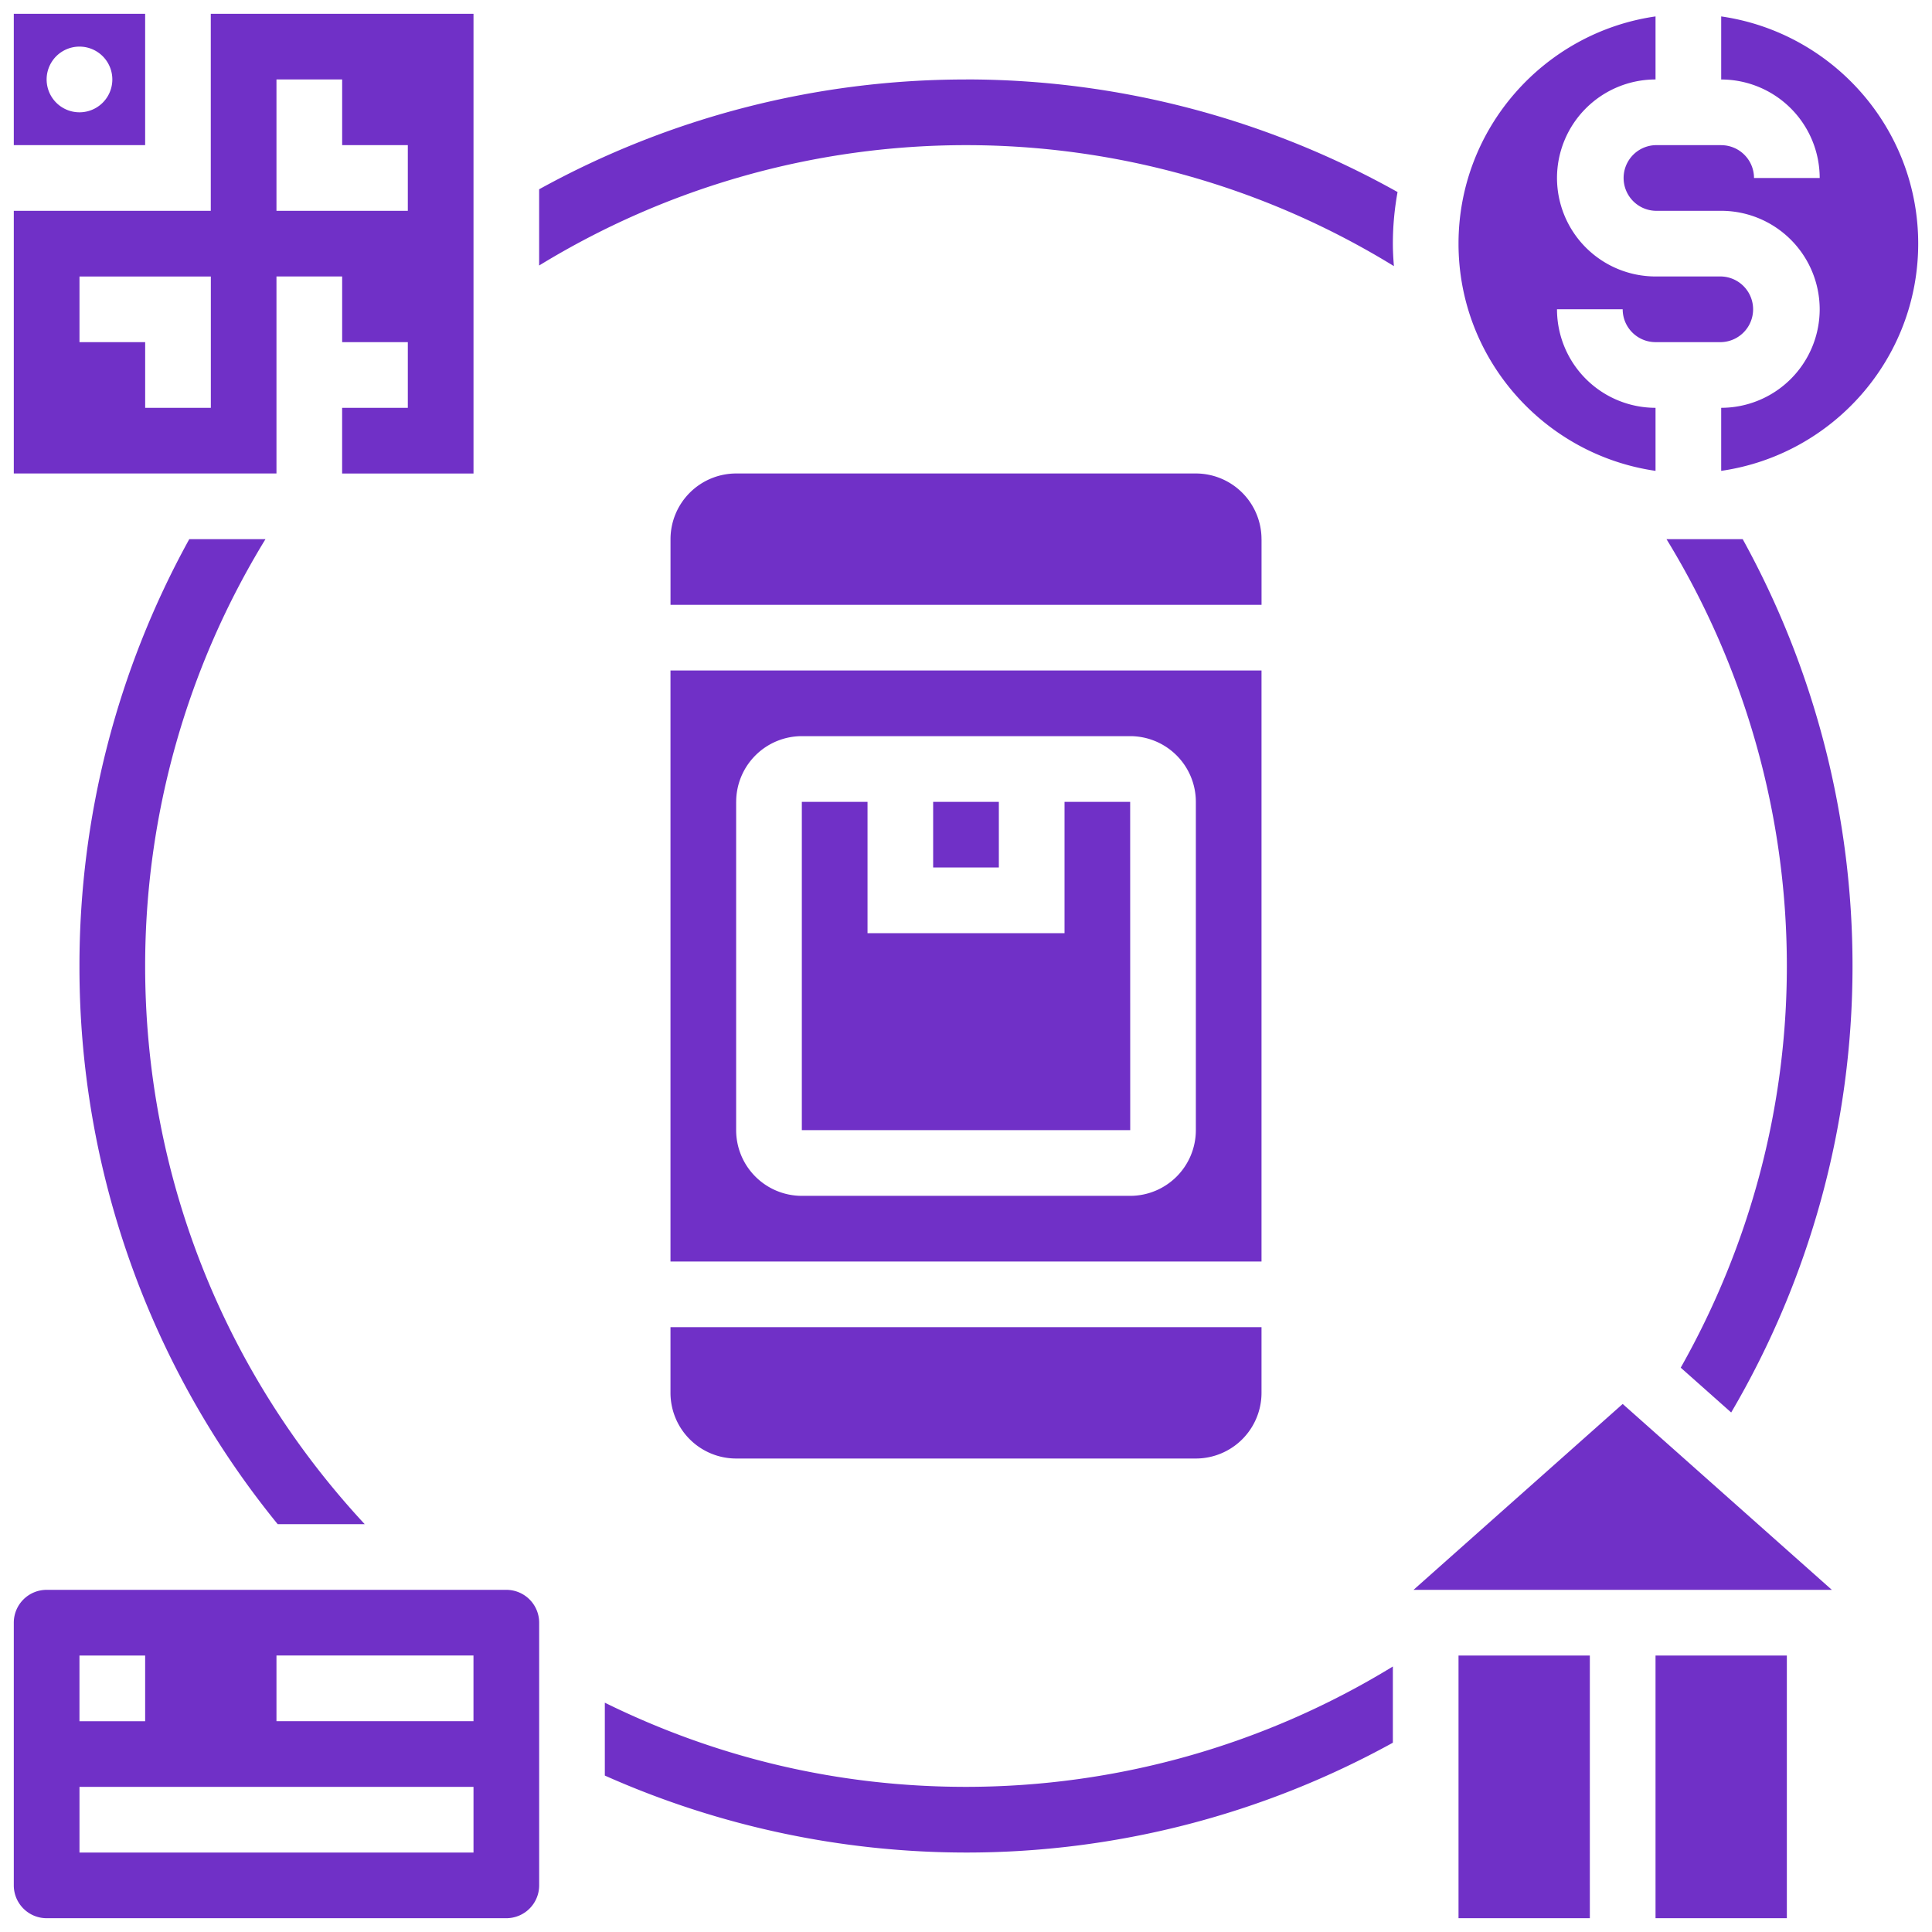
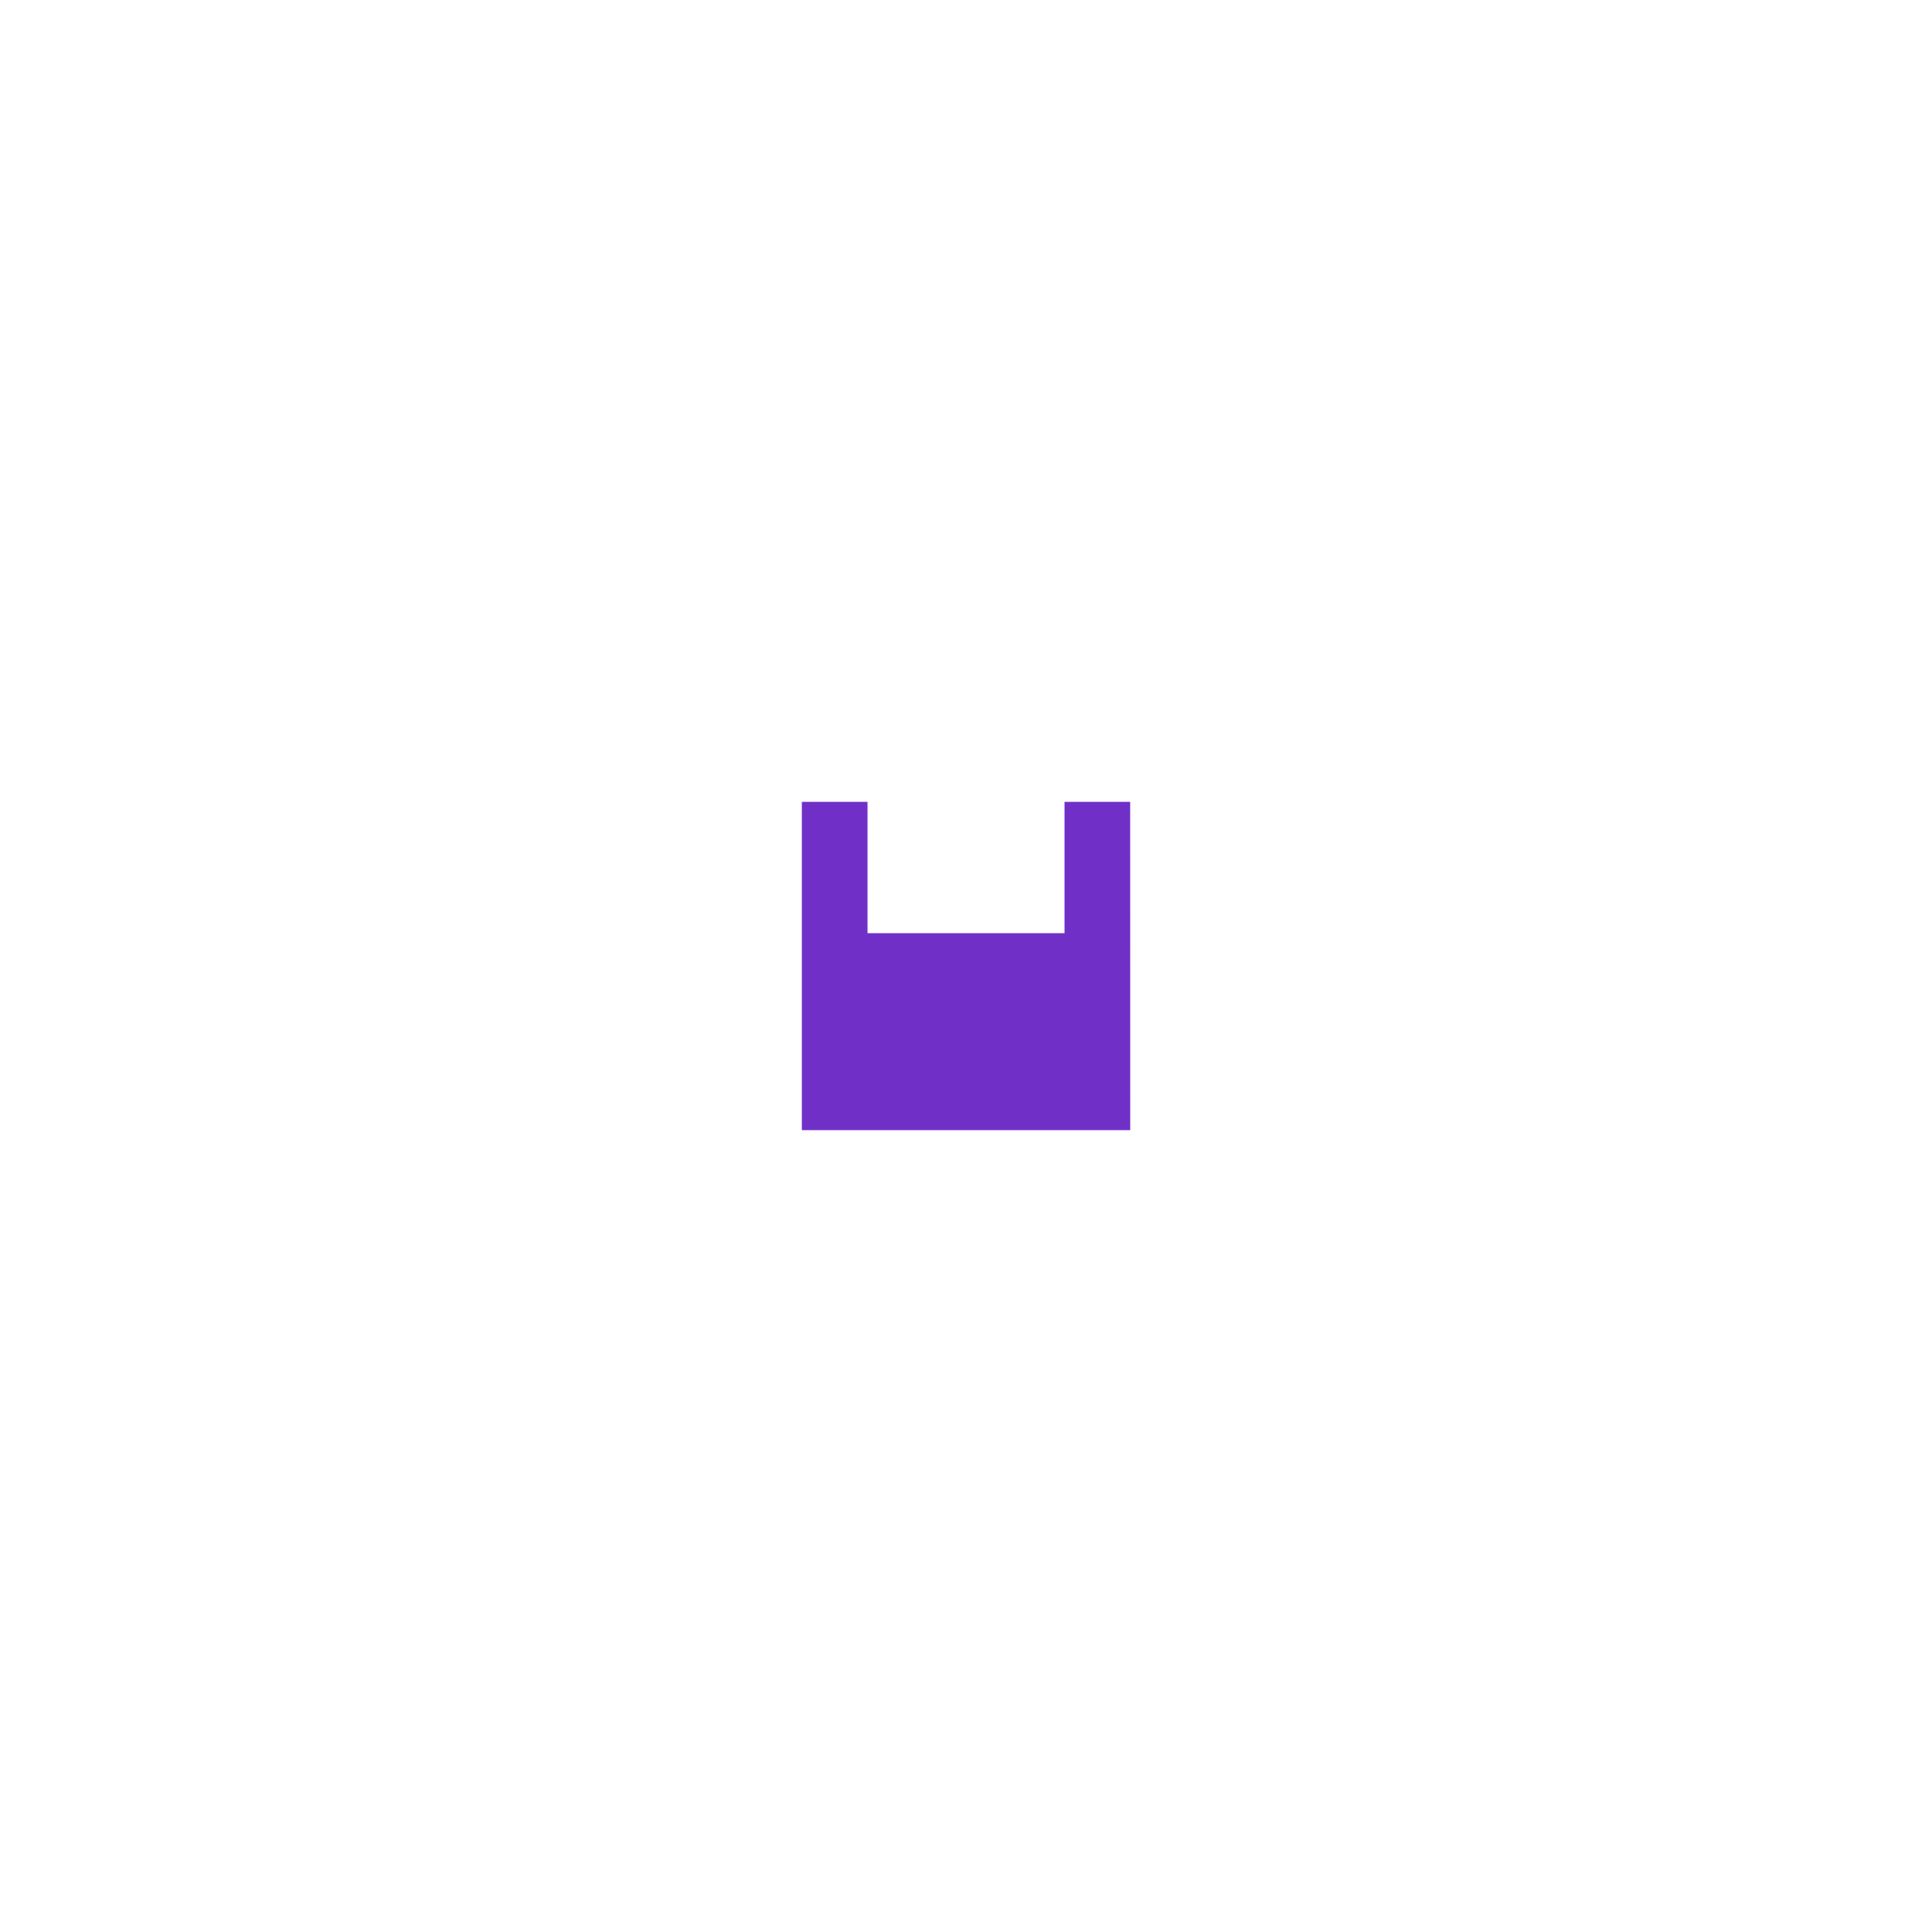
<svg xmlns="http://www.w3.org/2000/svg" id="svg14" version="1.1" viewBox="0 0 70 70" height="70" width="70">
  <defs id="defs18" />
  <g transform="translate(0.5,0.5)" style="fill:#7030c7;fill-rule:nonzero" id="g12">
-     <path id="path2" d="M 6.358,19.034 A 31.997,31.997 0 0 0 2.379,34.5 31.935,31.935 0 0 0 9.562,54.724 h 3.153 C 7.585,49.202 4.759,42.042 4.759,34.5 a 29.62,29.62 0 0 1 4.36,-15.466 h -2.76 z m 53.522,0 A 29.62,29.62 0 0 1 64.241,34.5 c 0,5.17 -1.357,10.147 -3.845,14.553 l 1.828,1.624 A 31.914,31.914 0 0 0 66.62,34.5 31.997,31.997 0 0 0 62.641,19.034 Z M 34.5,2.38 A 32,32 0 0 0 19.034,6.358 V 9.12 A 29.626,29.626 0 0 1 34.5,4.759 29.612,29.612 0 0 1 50.004,9.142 c -0.022,-0.27 -0.038,-0.54 -0.038,-0.814 0,-0.637 0.06,-1.261 0.17,-1.87 A 32,32 0 0 0 34.5,2.378 Z M 21.414,61.192 v 2.64 A 32.23,32.23 0 0 0 34.5,66.621 32,32 0 0 0 49.966,62.642 V 59.88 A 29.626,29.626 0 0 1 34.5,64.241 c -4.594,0 -8.99,-1.033 -13.086,-3.049 z M 23.793,45.207 H 45.207 V 23.793 H 23.793 Z m 2.38,-16.655 a 2.382,2.382 0 0 1 2.379,-2.38 h 11.896 a 2.382,2.382 0 0 1 2.38,2.38 v 11.896 a 2.382,2.382 0 0 1 -2.38,2.38 H 28.552 a 2.382,2.382 0 0 1 -2.38,-2.38 V 28.552 Z" />
    <path id="path4" d="M 40.448,28.552 H 38.07 v 4.758 h -7.138 v -4.758 h -2.38 V 40.448 H 40.45 Z" />
-     <path id="path6" d="m 33.31,28.552 h 2.38 v 2.379 h -2.38 z m 11.897,-9.518 a 2.382,2.382 0 0 0 -2.38,-2.379 H 26.173 a 2.382,2.382 0 0 0 -2.379,2.38 v 2.379 h 21.414 v -2.38 z M 23.793,49.966 a 2.382,2.382 0 0 0 2.38,2.379 h 16.655 a 2.382,2.382 0 0 0 2.379,-2.38 V 47.586 H 23.793 Z M 59.483,16.56 v -2.284 a 3.573,3.573 0 0 1 -3.57,-3.57 h 2.38 c 0,0.656 0.533,1.19 1.19,1.19 h 2.38 a 1.19,1.19 0 0 0 0,-2.379 h -2.38 a 3.573,3.573 0 0 1 -3.57,-3.569 3.573,3.573 0 0 1 3.57,-3.569 V 0.095 c -4.028,0.58 -7.138,4.046 -7.138,8.233 0,4.186 3.11,7.651 7.138,8.232 z" />
-     <path id="path8" d="m 61.862,4.759 h -2.38 a 1.19,1.19 0 0 0 0,2.379 h 2.38 a 3.573,3.573 0 0 1 3.569,3.569 3.573,3.573 0 0 1 -3.569,3.569 V 16.56 C 65.89,15.98 69,12.514 69,8.328 69,4.14 65.89,0.676 61.862,0.095 V 2.38 a 3.573,3.573 0 0 1 3.569,3.57 h -2.38 A 1.19,1.19 0 0 0 61.862,4.76 Z m -9.517,54.724 h 4.758 V 69 h -4.758 z m -1.63,-2.38 h 15.156 l -7.578,-6.735 z m 8.768,2.38 h 4.758 V 69 H 59.483 Z M 17.845,57.103 H 1.19 A 1.19,1.19 0 0 0 0,58.293 V 67.81 C 0,68.466 0.533,69 1.19,69 h 16.655 a 1.19,1.19 0 0 0 1.19,-1.19 v -9.517 a 1.19,1.19 0 0 0 -1.19,-1.19 z m -15.466,2.38 h 2.38 v 2.38 h -2.38 z m 14.276,7.138 H 2.38 v -2.38 h 14.276 v 2.38 z m 0,-4.759 H 9.517 v -2.38 h 7.138 z M 9.517,9.517 h 2.38 v 2.38 h 2.379 v 2.379 h -2.38 v 2.38 h 4.76 V 0 H 7.137 V 7.138 H 0 v 9.517 h 9.517 z m 0,-7.138 h 2.38 v 2.38 h 2.379 V 7.138 H 9.517 Z M 7.137,14.276 H 4.76 v -2.38 H 2.38 V 9.518 h 4.759 v 4.759 z" />
-     <path id="path10" d="M 4.759,0 H 0 v 4.759 h 4.759 z m -2.38,3.569 a 1.19,1.19 0 1 1 10e-4,-2.38 1.19,1.19 0 0 1 0,2.38 z" />
  </g>
</svg>